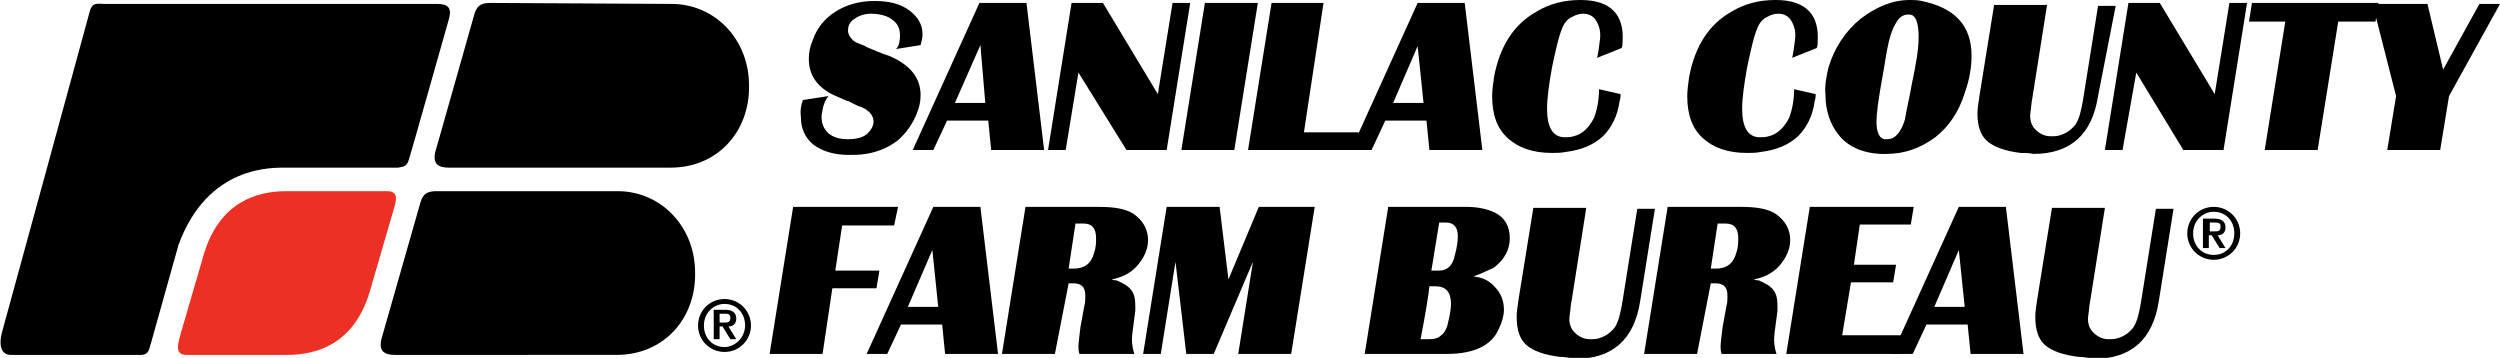
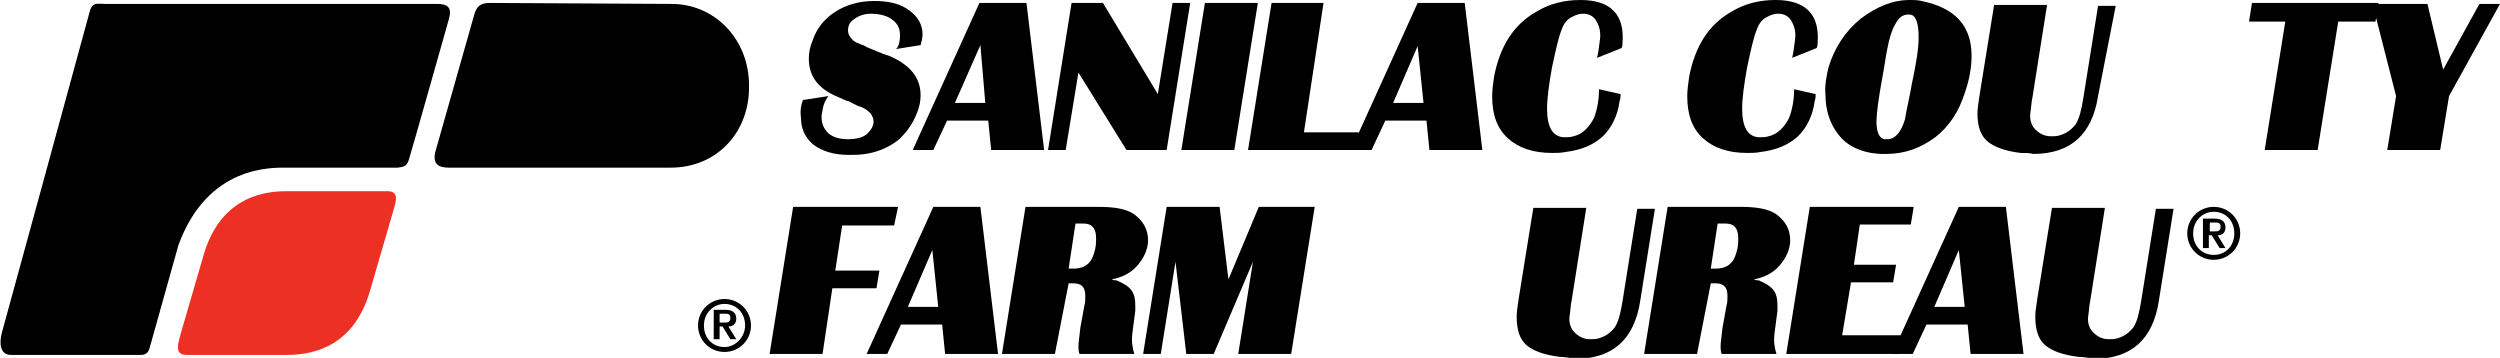
<svg xmlns="http://www.w3.org/2000/svg" version="1.1" id="Layer_1" x="0px" y="0px" viewBox="0 0 255 36.5" style="enable-background:new 0 0 255 36.5;" xml:space="preserve">
  <style type="text/css">
	.st0{fill:#ED3024;}
</style>
  <g>
    <g>
      <path d="M83.9,36.1h-5.4l2.4-15h10.7L91.2,23h-5.3l-0.7,4.6h4.5l-0.3,1.8h-4.5L83.9,36.1z" />
      <path d="M90.5,36.1h-2.1l6.8-15h4.8l1.8,15h-5.4l-0.3-3h-4.2L90.5,36.1z M92.6,31.3h3.1l-0.6-5.8L92.6,31.3z" />
      <path d="M107.6,36.1h-5.4l2.4-15h7.4c1.7,0,2.8,0.2,3.6,0.7c1,0.7,1.5,1.6,1.5,2.7c0,0.9-0.4,1.8-1.1,2.6    c-0.7,0.8-1.6,1.2-2.6,1.4c0.2,0.1,0.4,0.1,0.5,0.1c0.7,0.3,1.2,0.6,1.5,1c0.3,0.4,0.4,0.9,0.4,1.6c0,0.1,0,0.3,0,0.5l-0.3,2.3    c-0.1,0.8,0,1.5,0.2,2.1h-5.6c-0.1-0.3-0.1-0.6-0.1-0.8c0-0.3,0.1-1,0.2-1.9l0.4-2.2c0.1-0.3,0.1-0.7,0.1-1c0-0.5-0.1-0.8-0.3-1    c-0.2-0.2-0.5-0.3-0.9-0.3h-0.5L107.6,36.1z M109,27.4h0.5c1.1,0,1.8-0.5,2.1-1.6c0.2-0.6,0.2-1.1,0.2-1.5c0-1-0.4-1.5-1.3-1.5    h-0.8L109,27.4z" />
      <path d="M118.4,36.1h-1.8l2.4-15h5.4l0.9,7.4l3.1-7.4h5.7l-2.4,15h-5.4l1.5-9.4l-4,9.4H121l-1.1-9.4L118.4,36.1z" />
-       <path d="M147.6,36.1h-8.4l2.4-15h7.9c1.2,0,2.2,0.2,3,0.6c1,0.5,1.5,1.4,1.5,2.6c0,1.1-0.5,2.1-1.5,2.9c-0.1,0.1-0.5,0.3-1,0.5    c-0.6,0.3-1,0.4-1.2,0.5c0.9,0.1,1.6,0.4,2.2,1.1c0.6,0.6,0.9,1.4,0.9,2.3c0,0.6-0.2,1.3-0.5,1.9    C152.2,35.2,150.4,36.1,147.6,36.1z M145.8,29.2c-0.1,1-0.4,2.8-0.9,5.4h0.8c0.6,0,1-0.1,1.3-0.4c0.3-0.2,0.6-0.7,0.7-1.3    c0.2-0.8,0.3-1.4,0.3-1.9c0-1.2-0.5-1.8-1.6-1.8H145.8z M146,27.6h0.8c0.8,0,1.4-0.5,1.6-1.6c0.2-0.7,0.3-1.4,0.3-1.9    c0-0.9-0.4-1.4-1.2-1.4h-0.7L146,27.6z" />
      <path d="M159.1,36.4c-1.6-0.2-2.7-0.6-3.4-1.2c-0.7-0.6-1-1.6-1-2.9c0-0.5,0.1-1.1,0.2-1.8l1.5-9.3h5.4l-1.5,9.5    c-0.1,0.4-0.1,0.9-0.2,1.5c-0.1,0.7,0.1,1.3,0.5,1.7c0.4,0.4,0.9,0.7,1.6,0.7c0.3,0,0.6,0,0.9-0.1c0.7-0.2,1.2-0.6,1.6-1.1    c0.4-0.6,0.6-1.5,0.8-2.7l1.5-9.4h1.8l-1.5,9.4c-0.6,3.9-2.8,5.9-6.6,5.9C160.1,36.5,159.6,36.4,159.1,36.4z" />
      <path d="M173.1,36.1h-5.4l2.4-15h7.4c1.7,0,2.8,0.2,3.6,0.7c1,0.7,1.5,1.6,1.5,2.7c0,0.9-0.4,1.8-1.1,2.6    c-0.7,0.8-1.6,1.2-2.6,1.4c0.2,0.1,0.4,0.1,0.5,0.1c0.7,0.3,1.2,0.6,1.5,1c0.3,0.4,0.4,0.9,0.4,1.6c0,0.1,0,0.3,0,0.5l-0.3,2.3    c-0.1,0.8,0,1.5,0.2,2.1h-5.6c-0.1-0.3-0.1-0.6-0.1-0.8c0-0.3,0.1-1,0.2-1.9l0.4-2.2c0.1-0.3,0.1-0.7,0.1-1c0-0.5-0.1-0.8-0.3-1    c-0.2-0.2-0.5-0.3-0.9-0.3h-0.5L173.1,36.1z M174.5,27.4h0.5c1.1,0,1.8-0.5,2.1-1.6c0.2-0.6,0.2-1.1,0.2-1.5c0-1-0.4-1.5-1.3-1.5    h-0.8L174.5,27.4z" />
      <path d="M193.7,36.1h-11.5l2.4-15h10.6l-0.3,1.8h-5.2l-0.6,4.1h4.3l-0.3,1.8h-4.3l-0.9,5.4h6.1L193.7,36.1z" />
      <path d="M195.1,36.1H193l6.8-15h4.8l1.8,15H201l-0.3-3h-4.2L195.1,36.1z M197.3,31.3h3.1l-0.6-5.8L197.3,31.3z" />
      <path d="M212,36.4c-1.6-0.2-2.7-0.6-3.4-1.2c-0.7-0.6-1-1.6-1-2.9c0-0.5,0.1-1.1,0.2-1.8l1.5-9.3h5.4l-1.5,9.5    c-0.1,0.4-0.1,0.9-0.2,1.5c-0.1,0.7,0.1,1.3,0.5,1.7c0.4,0.4,0.9,0.7,1.6,0.7c0.3,0,0.6,0,0.9-0.1c0.7-0.2,1.2-0.6,1.6-1.1    c0.4-0.6,0.6-1.5,0.8-2.7l1.5-9.4h1.8l-1.5,9.4c-0.6,3.9-2.8,5.9-6.6,5.9C213,36.5,212.5,36.4,212,36.4z" />
    </g>
    <g>
      <path d="M71.2,33.2c0-1.5,1.2-2.7,2.7-2.7c1.5,0,2.7,1.2,2.7,2.7c0,1.5-1.2,2.7-2.7,2.7C72.4,35.9,71.2,34.7,71.2,33.2z M76,33.2    c0-1.3-0.9-2.2-2.1-2.2c-1.1,0-2.1,0.9-2.1,2.2c0,1.3,0.9,2.2,2.1,2.2C75,35.4,76,34.4,76,33.2z M72.9,31.6H74    c0.7,0,1.1,0.3,1.1,0.9c0,0.5-0.3,0.8-0.8,0.8l0.8,1.3h-0.6l-0.8-1.3h-0.3v1.3h-0.6V31.6z M73.4,32.9h0.5c0.3,0,0.6,0,0.6-0.5    c0-0.4-0.3-0.4-0.6-0.4h-0.5V32.9z" />
    </g>
    <g>
      <path d="M223.1,23.8c0-1.5,1.2-2.7,2.7-2.7c1.5,0,2.7,1.2,2.7,2.7c0,1.5-1.2,2.7-2.7,2.7C224.3,26.5,223.1,25.3,223.1,23.8z     M227.9,23.8c0-1.3-0.9-2.2-2.1-2.2c-1.1,0-2.1,0.9-2.1,2.2c0,1.3,0.9,2.2,2.1,2.2C227,26,227.9,25.1,227.9,23.8z M224.8,22.3h1.1    c0.7,0,1.1,0.3,1.1,0.9c0,0.5-0.3,0.8-0.8,0.8l0.8,1.3h-0.6l-0.8-1.3h-0.3v1.3h-0.6V22.3z M225.4,23.6h0.5c0.3,0,0.6,0,0.6-0.5    c0-0.4-0.3-0.4-0.6-0.4h-0.5V23.6z" />
    </g>
    <path d="M18.2,25c3-8.2,9.6-7.9,11.1-7.9h11.3c0.7-0.1,0.9-0.2,1.1-0.8c0.2-0.6,4.1-14.4,4.1-14.4c0.3-1.1-0.1-1.5-1.2-1.5H10.7   C10,0.4,9.5,0.2,9.2,1C9,1.8,0.2,33.9,0.2,33.9c-0.3,1.1-0.2,2.3,0.9,2.3c1.1,0,13,0,13,0c1.2,0.1,1.1-0.7,1.3-1.2L18.2,25z" />
    <path class="st0" d="M19,36.2h10.3c3,0,6.8-1.1,8.4-6.4l2.3-7.9c0.3-1.1,0.9-2.4-0.5-2.4H29.2c-3,0-6.8,1.1-8.4,6.4l-2.3,7.9   C18.2,34.9,17.7,36.2,19,36.2z" />
-     <path d="M63,19.5c4.4,0,7.9,3.6,7.9,8.3c0.1,4.7-3.2,8.4-8,8.4H40.3c-1,0-1.7-0.3-1.4-1.6l4-14c0.3-1,0.9-1.1,1.7-1.1L63,19.5z" />
    <path d="M68.5,0.4c4.4,0,7.9,3.6,7.9,8.3c0.1,4.7-3.2,8.4-8,8.4H45.8c-1,0-1.7-0.3-1.4-1.6l4-14.1c0.3-1,0.9-1.1,1.7-1.1L68.5,0.4z   " />
    <g>
      <path d="M81.9,10.2l2.6-0.4c-0.3,0.4-0.5,0.8-0.6,1.4c0,0.2-0.1,0.4-0.1,0.7c0,0.7,0.2,1.2,0.7,1.7c0.5,0.4,1.1,0.6,2,0.6    c0.9,0,1.6-0.2,2-0.6c0.4-0.4,0.6-0.8,0.6-1.2c0-0.4-0.2-0.8-0.6-1.1c-0.2-0.2-0.5-0.3-0.7-0.4l-0.3-0.1l-0.4-0.2l-0.6-0.3l-0.1,0    l-0.9-0.4c-2-0.8-3-2.1-3-3.9c0-0.6,0.1-1.2,0.4-1.9c0.4-1.2,1.2-2.2,2.3-2.9c1.1-0.7,2.4-1.1,4-1.1c1.5,0,2.7,0.3,3.6,1    c0.8,0.6,1.3,1.4,1.3,2.4c0,0.4-0.1,0.7-0.2,1.1L91.4,5c0.3-0.3,0.4-0.8,0.4-1.4C91.8,3,91.6,2.4,91,2c-0.5-0.4-1.3-0.6-2.2-0.6    c-0.6,0-1.2,0.2-1.6,0.5c-0.5,0.3-0.7,0.7-0.7,1.2c0,0.4,0.2,0.7,0.5,1c0.2,0.2,0.5,0.3,1,0.5c0.1,0,0.2,0.1,0.4,0.2l1.2,0.5    l0.5,0.2l0.6,0.2c2.1,0.9,3.2,2.2,3.2,4c0,0.6-0.1,1.2-0.4,1.9c-0.4,1-1,1.9-1.9,2.7c-0.9,0.7-2,1.2-3.3,1.4    c-0.6,0.1-1.2,0.1-1.7,0.1c-1.6,0-2.8-0.4-3.7-1.1c-0.8-0.7-1.2-1.6-1.2-2.7C81.6,11.3,81.7,10.7,81.9,10.2z" />
      <path d="M95.2,15.3h-2.1l6.8-15h4.8l1.8,15h-5.4l-0.3-3h-4.2L95.2,15.3z M97.4,10.5h3.1L100,4.6L97.4,10.5z" />
      <path d="M108.7,15.3h-1.8l2.4-15h3.2l5.6,9.3l1.5-9.3h1.8l-2.4,15h-4.1L110,7.4L108.7,15.3z" />
      <path d="M125.9,15.3h-5.4l2.4-15h5.4L125.9,15.3z" />
      <path d="M138.3,15.3h-11l2.4-15h5.3L133,13.5h5.6L138.3,15.3z" />
      <path d="M139.9,15.3h-2.1l6.8-15h4.8l1.8,15h-5.4l-0.3-3h-4.2L139.9,15.3z M142.1,10.5h3.1l-0.6-5.8L142.1,10.5z" />
      <path d="M165.5,4.3c0,0.2,0,0.4-0.1,0.6l-2.5,1c0.1-0.4,0.2-1,0.3-1.9c0.1-0.8-0.1-1.4-0.4-1.9c-0.3-0.5-0.8-0.7-1.3-0.7    c-0.2,0-0.4,0-0.6,0.1c-0.1,0-0.3,0.1-0.5,0.2c-0.5,0.2-0.9,0.7-1.1,1.3c-0.3,0.7-0.6,2-1,3.9c-0.3,1.7-0.5,3.1-0.5,4.2    c0,1.9,0.6,2.9,1.8,2.9c0.3,0,0.6,0,0.9-0.1c0.9-0.2,1.6-0.9,2.1-1.9c0.3-0.8,0.5-1.8,0.5-2.9l2.2,0.5c0,0.2,0,0.4-0.1,0.7    c-0.2,1.5-0.8,2.7-1.7,3.6c-1,0.9-2.2,1.4-3.8,1.6c-0.5,0.1-0.9,0.1-1.4,0.1c-1.9,0-3.4-0.5-4.5-1.5c-1.1-1-1.6-2.4-1.6-4.3    c0-0.6,0.1-1.3,0.2-2c0.6-3.1,2-5.3,4.3-6.6c1.3-0.8,2.8-1.2,4.5-1.2C164.3,0,165.7,1.5,165.5,4.3z" />
      <path d="M185.4,4.3c0,0.2,0,0.4-0.1,0.6l-2.5,1c0.1-0.4,0.2-1,0.3-1.9c0.1-0.8-0.1-1.4-0.4-1.9c-0.3-0.5-0.8-0.7-1.3-0.7    c-0.2,0-0.4,0-0.6,0.1c-0.1,0-0.3,0.1-0.5,0.2c-0.5,0.2-0.9,0.7-1.1,1.3c-0.3,0.7-0.6,2-1,3.9c-0.3,1.7-0.5,3.1-0.5,4.2    c0,1.9,0.6,2.9,1.8,2.9c0.3,0,0.6,0,0.9-0.1c0.9-0.2,1.6-0.9,2.1-1.9c0.3-0.8,0.5-1.8,0.5-2.9l2.2,0.5c0,0.2,0,0.4-0.1,0.7    c-0.2,1.5-0.8,2.7-1.7,3.6c-1,0.9-2.2,1.4-3.8,1.6c-0.5,0.1-0.9,0.1-1.4,0.1c-1.9,0-3.4-0.5-4.5-1.5c-1.1-1-1.6-2.4-1.6-4.3    c0-0.6,0.1-1.3,0.2-2c0.6-3.1,2-5.3,4.3-6.6c1.3-0.8,2.8-1.2,4.5-1.2C184.2,0,185.6,1.5,185.4,4.3z" />
      <path d="M186.5,6.9c0.6-2,1.7-3.7,3.3-5c1.6-1.2,3.2-1.9,5-1.9c0.4,0,0.8,0,1.2,0.1c3.4,0.7,5.1,2.5,5.1,5.6    c0,1.1-0.2,2.4-0.7,3.8c-0.6,1.9-1.6,3.4-3,4.5c-1.5,1.1-3.1,1.7-5,1.7c-0.2,0-0.4,0-0.6,0c-1.9-0.1-3.4-0.8-4.3-2    c-0.8-1-1.3-2.4-1.3-4C186.1,8.7,186.3,7.8,186.5,6.9z M194.9,1.5c-0.7-0.1-1.2,0.2-1.6,1C193,3,192.7,3.9,192.5,5    c-0.2,1-0.3,1.9-0.5,2.9c-0.4,2.2-0.6,3.7-0.6,4.5c0,1.1,0.3,1.7,0.8,1.8c0.1,0,0.2,0,0.3,0c0.8,0,1.4-0.7,1.8-2    c0.2-1.2,0.5-2.4,0.7-3.6c0.4-1.9,0.7-3.5,0.7-4.8C195.7,2.3,195.4,1.6,194.9,1.5z" />
      <path d="M206.1,15.6c-1.6-0.2-2.7-0.6-3.4-1.2c-0.7-0.6-1-1.6-1-2.8c0-0.5,0.1-1.1,0.2-1.8l1.5-9.3h5.4l-1.5,9.5    c-0.1,0.4-0.1,0.9-0.2,1.5c-0.1,0.7,0.1,1.3,0.5,1.7c0.4,0.4,0.9,0.7,1.6,0.7c0.3,0,0.6,0,0.9-0.1c0.7-0.2,1.2-0.6,1.6-1.1    c0.4-0.6,0.6-1.5,0.8-2.7l1.5-9.4h1.8L214,9.8c-0.6,3.9-2.8,5.9-6.6,5.9C207,15.6,206.6,15.6,206.1,15.6z" />
-       <path d="M216.5,15.3h-1.8l2.4-15h3.2l5.6,9.3l1.5-9.3h1.8l-2.4,15h-4.1l-4.8-7.9L216.5,15.3z" />
      <path d="M233.1,2.2h-3.7l0.3-1.9h12.9l-0.3,1.9h-3.8l-2.1,13.1H231L233.1,2.2z" />
      <path d="M244.4,9.8L242,0.4h5.6l1.6,6.7l3.7-6.7h2.1l-5.2,9.4l-0.9,5.5h-5.4L244.4,9.8z" />
    </g>
  </g>
</svg>